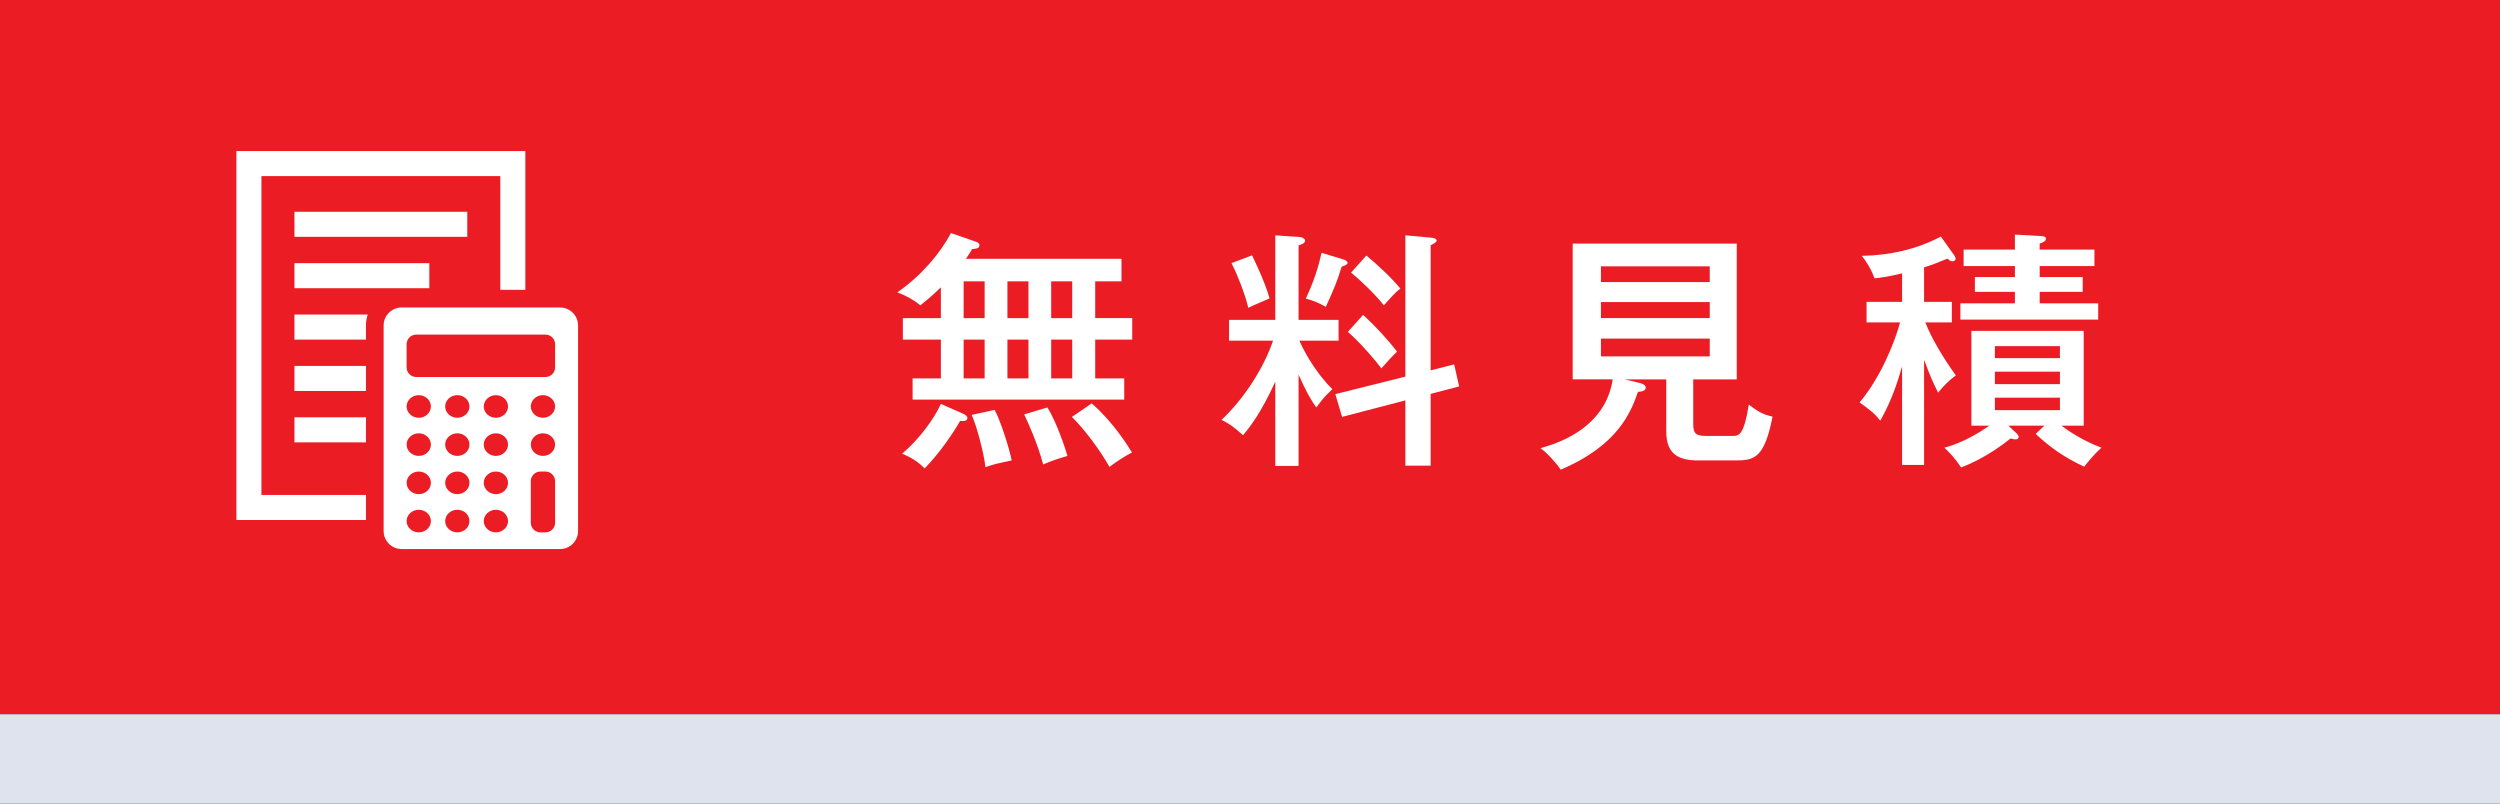
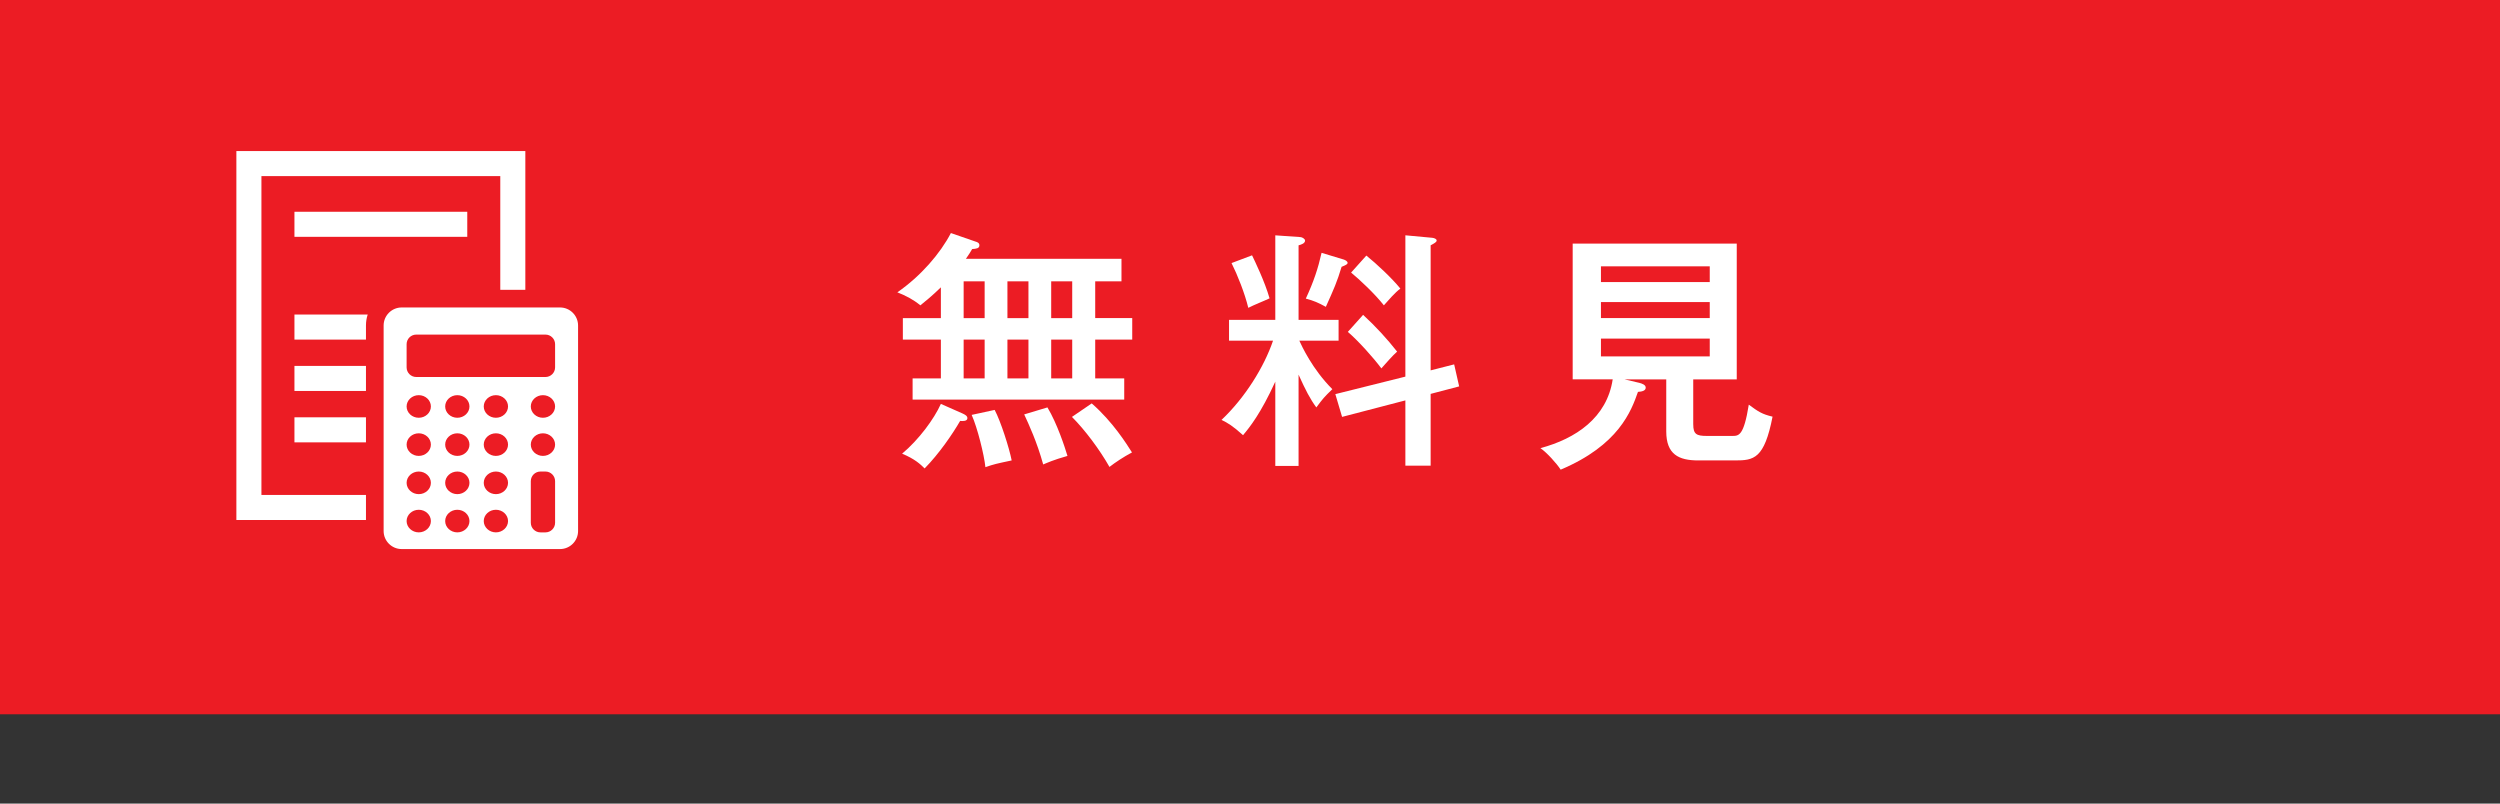
<svg xmlns="http://www.w3.org/2000/svg" version="1.1" x="0px" y="0px" viewBox="0 0 140 45" enable-background="new 0 0 140 45" xml:space="preserve">
  <rect x="0" y="0" width="140" height="45" fill="#333333" stroke="none" />
  <g id="フッター">
</g>
  <g id="ヘッダー">
    <g>
      <rect fill="#EC1C24" width="140" height="40" />
      <g>
        <path fill="#FFFFFF" d="M52.689,19.019h-2.129v-1.205h2.129v-1.723c-0.49,0.476-0.869,0.784-1.148,1.008     c-0.393-0.322-0.799-0.532-1.289-0.729c1.317-0.91,2.41-2.185,2.998-3.319l1.373,0.476c0.098,0.028,0.224,0.07,0.224,0.21     c0,0.182-0.196,0.196-0.406,0.21c-0.098,0.168-0.154,0.266-0.35,0.546h8.712v1.261h-1.471v2.059h2.073v1.205h-2.073v2.171h1.625     v1.19H51.106v-1.19h1.583V19.019z M53.894,23.151c0.154,0.07,0.28,0.14,0.28,0.266c0,0.182-0.28,0.168-0.406,0.154     c-0.42,0.729-1.177,1.835-1.989,2.661c-0.224-0.224-0.546-0.532-1.261-0.826c0.939-0.785,1.793-1.947,2.171-2.788L53.894,23.151z      M53.964,17.814h1.176v-2.059h-1.176V17.814z M53.964,21.19h1.176v-2.171h-1.176V21.19z M55.701,22.955     c0.336,0.63,0.812,2.115,0.953,2.829c-0.854,0.182-0.995,0.21-1.471,0.378c-0.07-0.687-0.448-2.213-0.77-2.928L55.701,22.955z      M56.416,15.755v2.059h1.177v-2.059H56.416z M56.416,19.019v2.171h1.177v-2.171H56.416z M58.657,22.815     c0.546,0.91,0.98,2.241,1.121,2.717c-0.798,0.224-1.148,0.392-1.359,0.477c-0.35-1.261-0.798-2.228-1.064-2.802L58.657,22.815z      M58.867,15.755v2.059h1.177v-2.059H58.867z M58.867,19.019v2.171h1.177v-2.171H58.867z M61.136,22.591     c1.19,1.037,1.961,2.283,2.255,2.745c-0.476,0.252-0.938,0.561-1.261,0.812c-0.546-0.966-1.373-2.073-2.101-2.801L61.136,22.591z     " />
        <path fill="#FFFFFF" d="M72.72,26.093h-1.303v-4.721c-0.812,1.779-1.429,2.549-1.807,2.998c-0.574-0.518-0.854-0.687-1.205-0.854     c1.317-1.247,2.381-2.956,2.886-4.44h-2.465v-1.163h2.591v-4.734l1.401,0.098c0.098,0,0.266,0.098,0.266,0.196     c0,0.154-0.21,0.224-0.364,0.266v4.174h2.241v1.163h-2.199c0.126,0.28,0.728,1.597,1.849,2.718     c-0.477,0.462-0.519,0.518-0.896,1.022c-0.351-0.477-0.603-0.967-0.995-1.835V26.093z M70.115,14.298     c0.154,0.322,0.714,1.471,0.98,2.409c-0.322,0.154-0.869,0.364-1.191,0.532c-0.196-0.812-0.602-1.835-0.938-2.507L70.115,14.298z      M75.255,14.536c0.084,0.028,0.21,0.098,0.21,0.182c0,0.084-0.098,0.126-0.336,0.224c-0.252,0.841-0.434,1.247-0.882,2.241     c-0.435-0.238-0.659-0.336-1.121-0.462c0.448-0.967,0.686-1.695,0.882-2.563L75.255,14.536z M81.433,20.405l0.28,1.233     l-1.597,0.42v4.02h-1.415v-3.656l-3.544,0.924l-0.378-1.275l3.922-0.98v-7.914l1.513,0.14c0.098,0.014,0.238,0.056,0.238,0.154     c0,0.084-0.126,0.154-0.336,0.266v7.004L81.433,20.405z M76.334,17.632c0.687,0.63,1.345,1.345,1.905,2.059     c-0.267,0.238-0.561,0.575-0.883,0.939c-0.434-0.588-1.289-1.541-1.877-2.045L76.334,17.632z M76.516,14.312     c0.588,0.477,1.415,1.247,1.905,1.849c-0.294,0.21-0.714,0.701-0.924,0.938c-0.504-0.644-1.359-1.443-1.835-1.835L76.516,14.312z     " />
        <path fill="#FFFFFF" d="M94.822,23.768c0,0.546,0.182,0.644,0.756,0.644h1.429c0.364,0,0.645,0,0.925-1.751     c0.532,0.392,0.742,0.532,1.331,0.672c-0.462,2.367-1.051,2.451-2.101,2.451h-2.059c-1.093,0-1.793-0.336-1.793-1.625v-2.914     H90.97l0.84,0.196c0.154,0.042,0.35,0.112,0.35,0.266c0,0.182-0.224,0.224-0.434,0.238c-0.378,1.079-1.079,2.984-4.329,4.356     c-0.224-0.35-0.784-0.967-1.134-1.205c1.989-0.532,3.726-1.709,4.048-3.852H88.07V13.64h9.188v7.606h-2.437V23.768z      M95.746,15.797v-0.882h-6.093v0.882H95.746z M89.653,16.917v0.896h6.093v-0.896H89.653z M89.653,18.963v0.994h6.093v-0.994     H89.653z" />
-         <path fill="#FFFFFF" d="M107.75,26.037h-1.233v-5.519c-0.266,0.911-0.546,1.821-1.218,3.04c-0.336-0.42-0.561-0.588-1.163-1.022     c1.121-1.317,1.947-3.278,2.269-4.482h-1.877v-1.148h1.989v-1.597c-0.728,0.182-1.19,0.238-1.541,0.28     c-0.238-0.616-0.462-0.938-0.714-1.261c1.541-0.028,3.04-0.35,4.426-1.079l0.742,1.037c0.042,0.056,0.084,0.14,0.084,0.21     c0,0.112-0.126,0.14-0.182,0.14c-0.126,0-0.21-0.098-0.266-0.154c-0.575,0.238-0.911,0.364-1.317,0.49v1.933h1.555v1.148h-1.485     c0.336,0.882,1.037,2.045,1.709,2.97c-0.406,0.294-0.644,0.546-0.995,0.966c-0.364-0.729-0.476-1.022-0.784-1.835V26.037z      M114.487,23.837h-2.017l0.476,0.448c0.042,0.042,0.098,0.112,0.098,0.182c0,0.07-0.056,0.14-0.154,0.14s-0.21-0.028-0.294-0.056     c-0.35,0.28-1.429,1.121-2.773,1.625c-0.364-0.532-0.575-0.756-0.938-1.107c1.092-0.28,2.073-0.924,2.521-1.232h-1.008v-5.309     h6.29v5.309h-1.247c0.28,0.21,1.107,0.812,2.241,1.232c-0.42,0.378-0.77,0.812-0.966,1.065c-1.205-0.561-1.947-1.121-2.717-1.835     L114.487,23.837z M117.289,13.976V14.9h-3.067v0.617h2.409v0.826h-2.409v0.645h3.277v0.91h-7.718v-0.91h3.053v-0.645h-2.241     v-0.826h2.241V14.9h-2.871v-0.924h2.871v-0.84l1.443,0.084c0.098,0,0.294,0.014,0.294,0.14c0,0.168-0.196,0.224-0.35,0.28v0.336     H117.289z M115.355,20.055v-0.672h-3.642v0.672H115.355z M111.714,20.812v0.701h3.642v-0.701H111.714z M111.714,22.269v0.7h3.642     v-0.7H111.714z" />
      </g>
      <g>
        <g>
          <rect x="16.489" y="11.859" fill="#FFFFFF" width="9.678" height="1.403" />
        </g>
        <g>
-           <rect x="16.489" y="14.737" fill="#FFFFFF" width="7.553" height="1.403" />
-         </g>
+           </g>
        <path fill="#FFFFFF" d="M20.494,18.227c0-0.214,0.034-0.42,0.097-0.613h-4.102v1.403h4.005V18.227z" />
        <rect x="16.489" y="20.491" fill="#FFFFFF" width="4.005" height="1.403" />
        <rect x="16.489" y="23.369" fill="#FFFFFF" width="4.005" height="1.403" />
        <polygon fill="#FFFFFF" points="20.494,27.717 14.64,27.717 14.64,9.862 28.016,9.862 28.016,16.23 29.419,16.23 29.419,8.459      13.237,8.459 13.237,29.12 20.494,29.12    " />
        <g>
          <path fill-rule="evenodd" clip-rule="evenodd" fill="#FFFFFF" d="M31.363,17.218h-8.871c-0.555,0-1.009,0.454-1.009,1.009      v11.511c0,0.555,0.454,1.009,1.009,1.009h8.871c0.555,0,1.009-0.454,1.009-1.009V18.227      C32.372,17.672,31.918,17.218,31.363,17.218z M23.45,29.813c-0.374,0-0.68-0.285-0.68-0.633c0-0.348,0.306-0.633,0.68-0.633      c0.374,0,0.68,0.285,0.68,0.633C24.13,29.528,23.824,29.813,23.45,29.813z M23.45,27.672c-0.374,0-0.68-0.285-0.68-0.633      c0-0.348,0.306-0.633,0.68-0.633c0.374,0,0.68,0.285,0.68,0.633C24.13,27.387,23.824,27.672,23.45,27.672z M23.45,25.531      c-0.374,0-0.68-0.285-0.68-0.633c0-0.348,0.306-0.633,0.68-0.633c0.374,0,0.68,0.285,0.68,0.633      C24.13,25.246,23.824,25.531,23.45,25.531z M23.45,23.395c-0.374,0-0.68-0.285-0.68-0.633c0-0.348,0.306-0.633,0.68-0.633      c0.374,0,0.68,0.285,0.68,0.633C24.13,23.11,23.824,23.395,23.45,23.395z M25.61,29.813c-0.374,0-0.68-0.285-0.68-0.633      c0-0.348,0.306-0.633,0.68-0.633s0.68,0.285,0.68,0.633C26.29,29.528,25.984,29.813,25.61,29.813z M25.61,27.672      c-0.374,0-0.68-0.285-0.68-0.633c0-0.348,0.306-0.633,0.68-0.633s0.68,0.285,0.68,0.633      C26.29,27.387,25.984,27.672,25.61,27.672z M25.61,25.531c-0.374,0-0.68-0.285-0.68-0.633c0-0.348,0.306-0.633,0.68-0.633      s0.68,0.285,0.68,0.633C26.29,25.246,25.984,25.531,25.61,25.531z M25.61,23.395c-0.374,0-0.68-0.285-0.68-0.633      c0-0.348,0.306-0.633,0.68-0.633s0.68,0.285,0.68,0.633C26.29,23.11,25.984,23.395,25.61,23.395z M27.77,29.813      c-0.374,0-0.68-0.285-0.68-0.633c0-0.348,0.306-0.633,0.68-0.633c0.374,0,0.68,0.285,0.68,0.633      C28.45,29.528,28.144,29.813,27.77,29.813z M27.77,27.672c-0.374,0-0.68-0.285-0.68-0.633c0-0.348,0.306-0.633,0.68-0.633      c0.374,0,0.68,0.285,0.68,0.633C28.45,27.387,28.144,27.672,27.77,27.672z M27.77,25.531c-0.374,0-0.68-0.285-0.68-0.633      c0-0.348,0.306-0.633,0.68-0.633c0.374,0,0.68,0.285,0.68,0.633C28.45,25.246,28.144,25.531,27.77,25.531z M27.77,23.395      c-0.374,0-0.68-0.285-0.68-0.633c0-0.348,0.306-0.633,0.68-0.633c0.374,0,0.68,0.285,0.68,0.633      C28.45,23.11,28.144,23.395,27.77,23.395z M31.085,29.275c0,0.296-0.242,0.538-0.538,0.538h-0.284      c-0.296,0-0.538-0.242-0.538-0.538v-2.331c0-0.296,0.242-0.538,0.538-0.538h0.284c0.296,0,0.538,0.242,0.538,0.538V29.275z       M30.405,25.531c-0.374,0-0.68-0.285-0.68-0.633c0-0.348,0.306-0.633,0.68-0.633c0.374,0,0.68,0.285,0.68,0.633      C31.085,25.246,30.779,25.531,30.405,25.531z M30.405,23.395c-0.374,0-0.68-0.285-0.68-0.633c0-0.348,0.306-0.633,0.68-0.633      c0.374,0,0.68,0.285,0.68,0.633C31.085,23.11,30.779,23.395,30.405,23.395z M31.085,20.574c0,0.296-0.242,0.538-0.538,0.538      h-7.239c-0.296,0-0.538-0.242-0.538-0.538v-1.299c0-0.296,0.242-0.538,0.538-0.538h7.239c0.296,0,0.538,0.242,0.538,0.538      V20.574z" />
        </g>
      </g>
    </g>
-     <rect x="0" y="40" transform="matrix(-1 -6.871949e-10 6.871949e-10 -1 140 85)" fill="#DEE3EE" width="140" height="5" />
  </g>
  <g id="メニュー1">
</g>
  <g id="メニュー2">
</g>
  <g id="メニュー3_1_">
</g>
</svg>